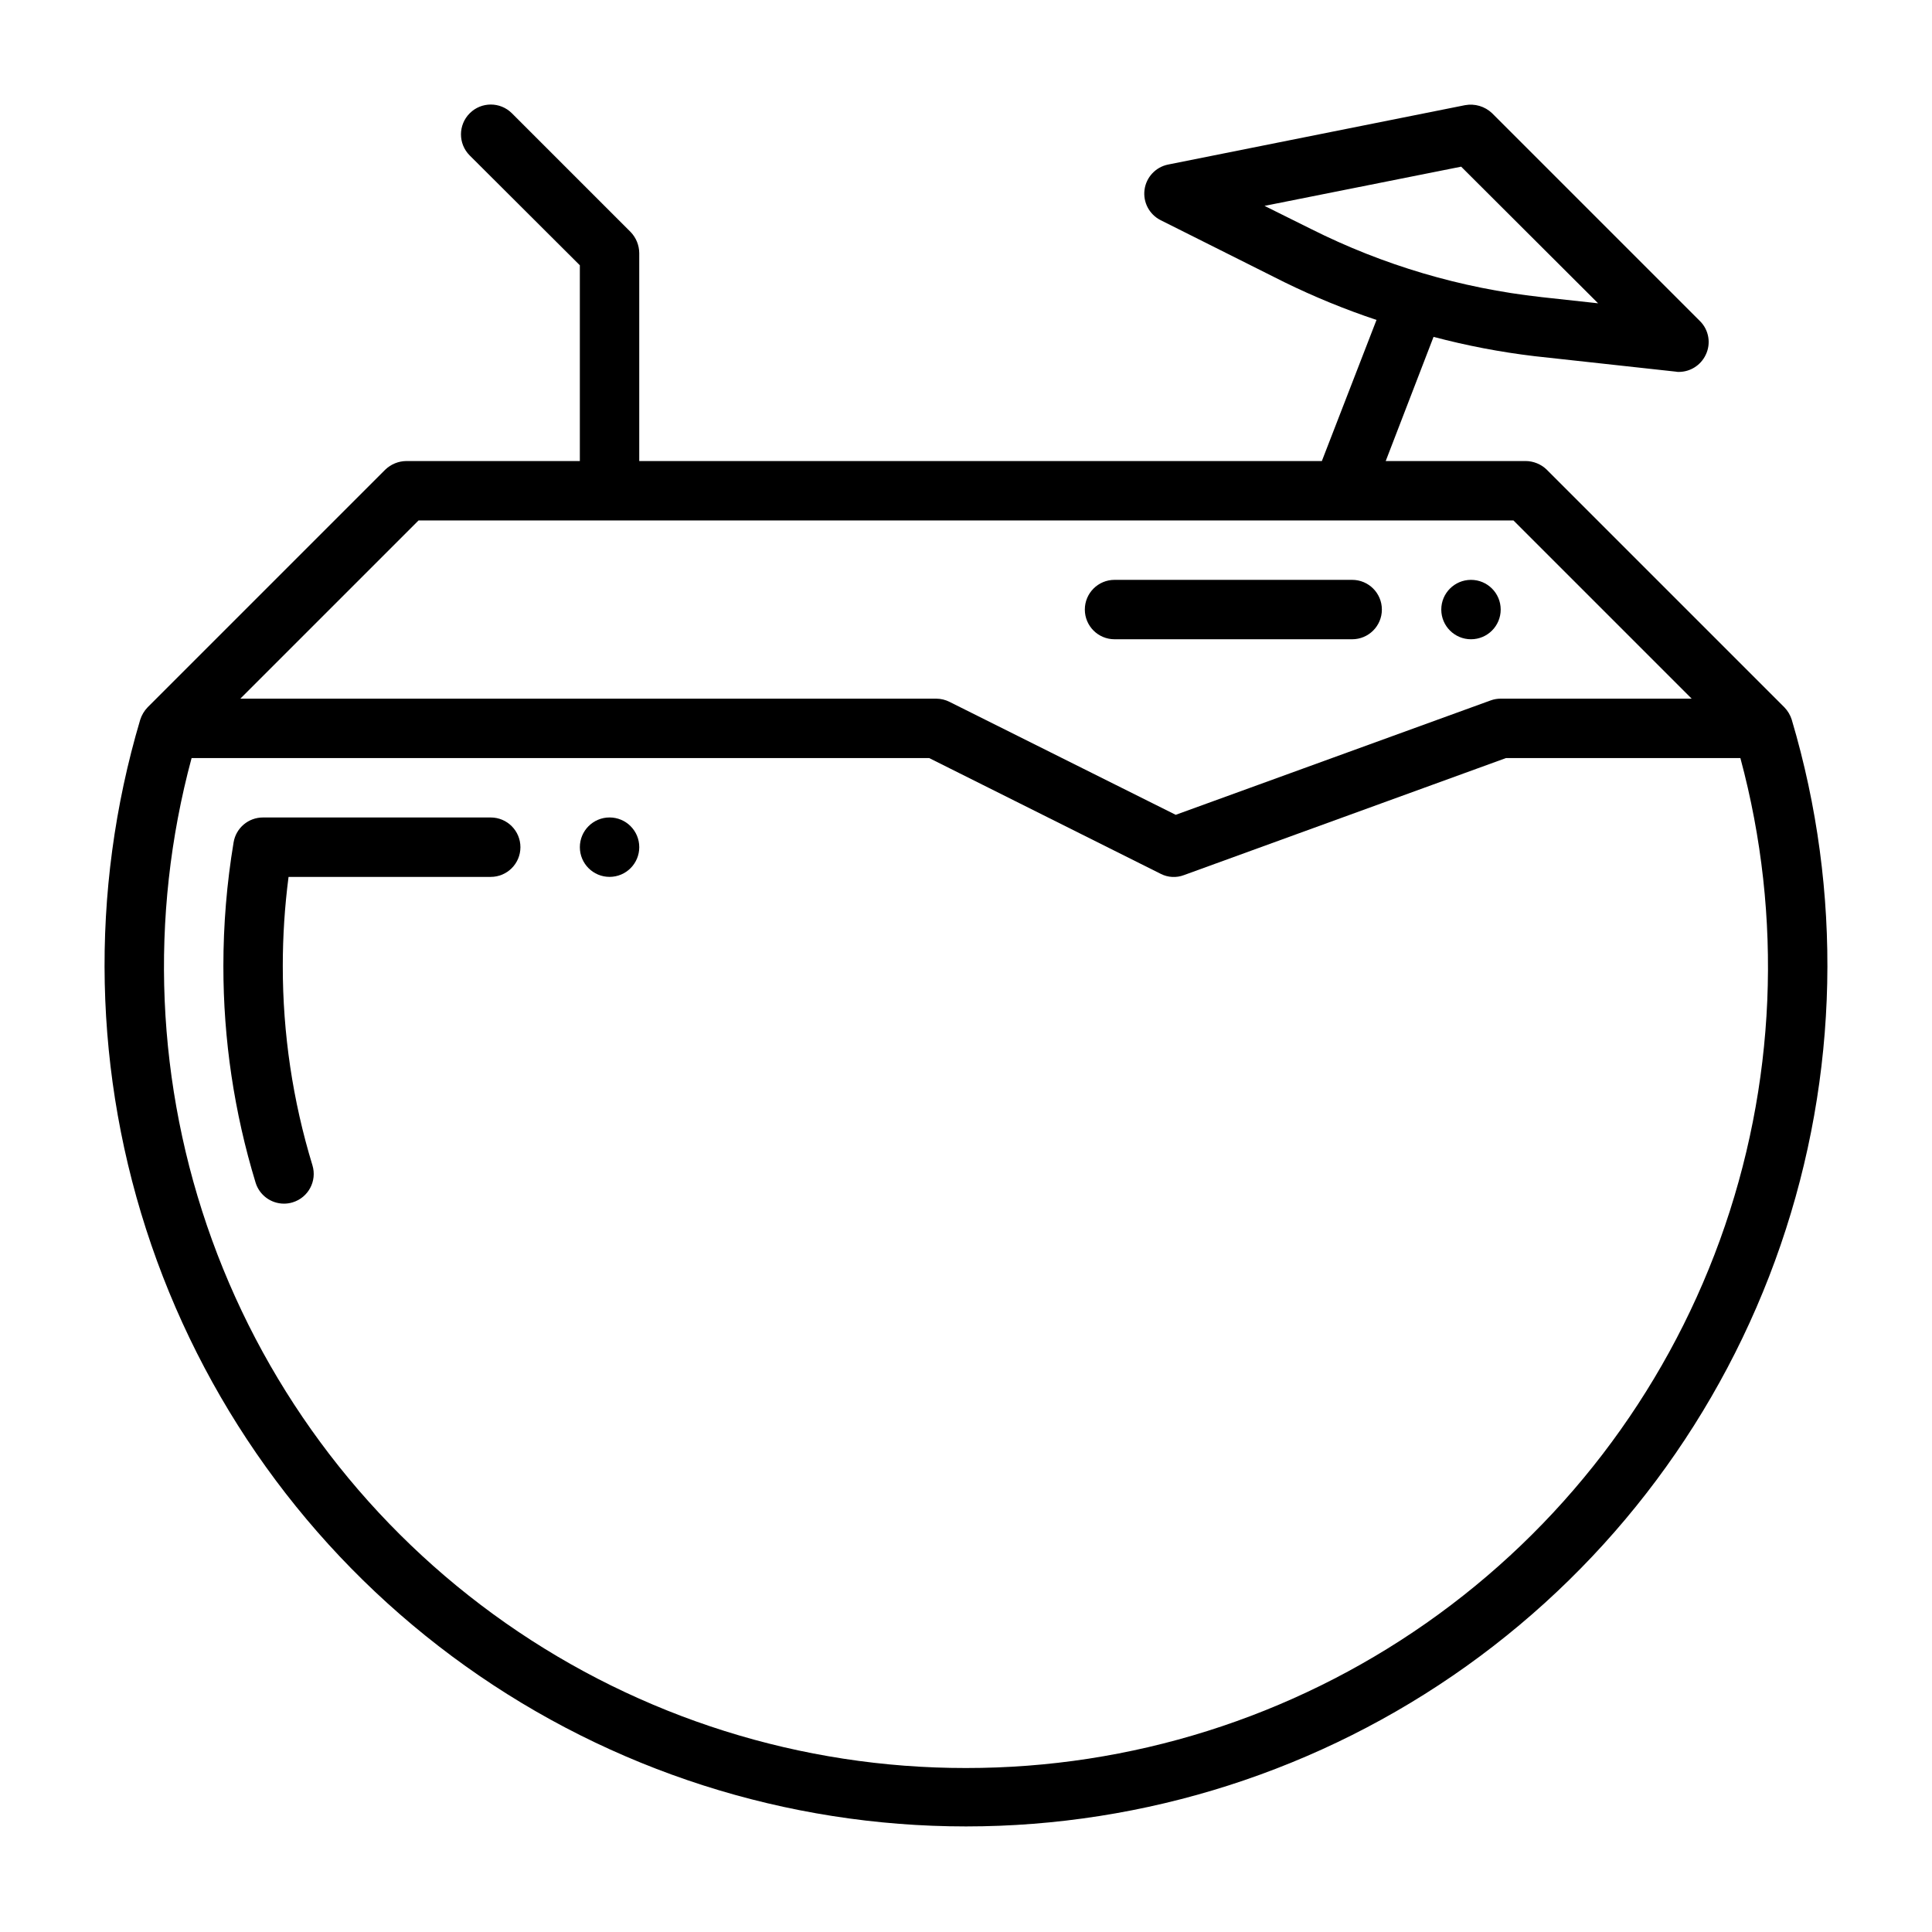
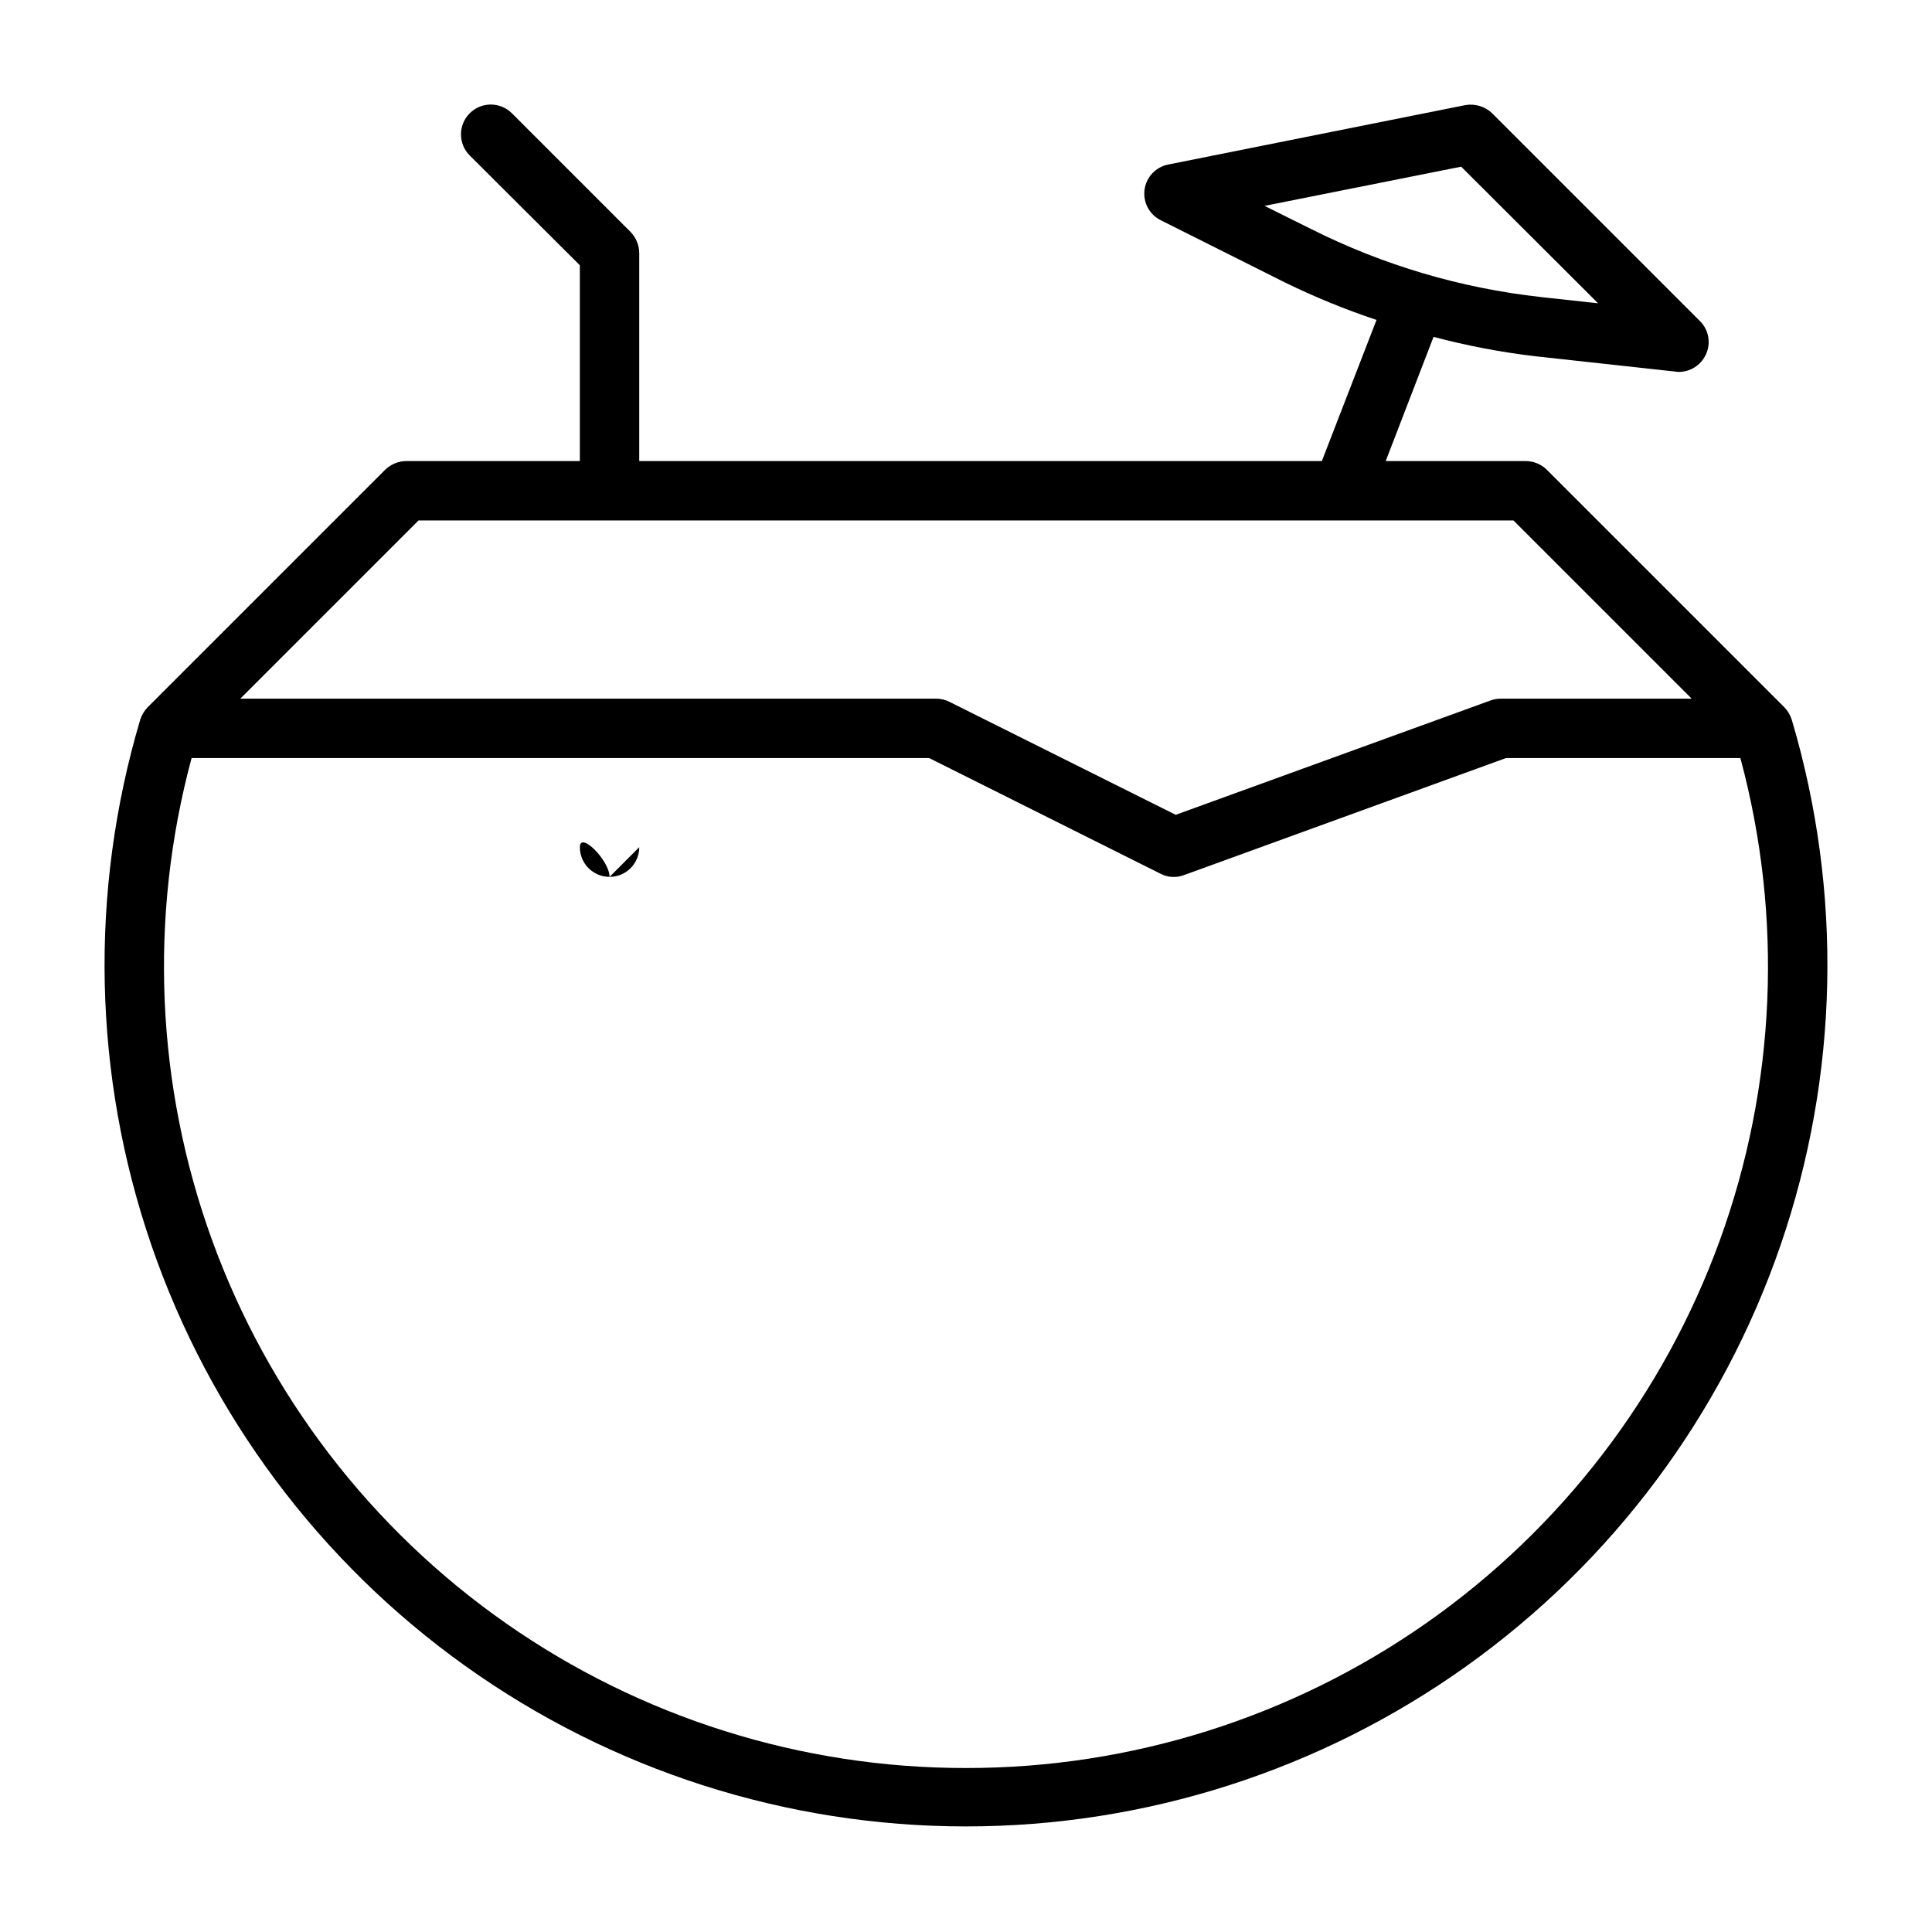
<svg xmlns="http://www.w3.org/2000/svg" fill="#000000" width="800px" height="800px" version="1.1" viewBox="144 144 512 512">
  <g>
-     <path d="m219.26 462.98c-3.461-0.004-6.516-2.266-7.527-5.574-5.672-18.605-8.551-37.953-8.535-57.402 0-10.988 0.906-21.953 2.711-32.789 0.637-3.793 3.918-6.574 7.766-6.574h60.371c4.348 0 7.871 3.527 7.871 7.875 0 4.348-3.523 7.871-7.871 7.871h-53.578c-1.016 7.832-1.527 15.719-1.527 23.617-0.012 17.891 2.633 35.688 7.856 52.805 1.266 4.156-1.074 8.555-5.234 9.824-0.746 0.23-1.52 0.348-2.301 0.348z" />
-     <path d="m502.34 313.41h-62.977c-4.348 0-7.871-3.523-7.871-7.871s3.523-7.871 7.871-7.871h62.977c4.348 0 7.871 3.523 7.871 7.871s-3.523 7.871-7.871 7.871z" />
-     <path d="m313.41 368.51c0 4.348-3.523 7.871-7.871 7.871s-7.871-3.523-7.871-7.871c0-4.348 3.523-7.875 7.871-7.875s7.871 3.527 7.871 7.875" />
-     <path d="m541.7 305.54c0 4.348-3.523 7.871-7.871 7.871-4.348 0-7.875-3.523-7.875-7.871s3.527-7.871 7.875-7.871c4.348 0 7.871 3.523 7.871 7.871" />
+     <path d="m313.41 368.51c0 4.348-3.523 7.871-7.871 7.871s-7.871-3.523-7.871-7.871s7.871 3.527 7.871 7.875" />
    <path d="m618.84 334.74c-0.391-1.238-1.066-2.371-1.969-3.305l-62.977-62.977h0.004c-1.504-1.449-3.504-2.266-5.59-2.281h-37.078l12.676-32.906h-0.004c8.793 2.332 17.734 4.043 26.766 5.117l37.391 4.094h0.004c0.281 0.062 0.574 0.09 0.863 0.078 3.027-0.016 5.777-1.758 7.086-4.488 1.48-3 0.879-6.613-1.496-8.973l-55.105-55.105c-1.91-1.812-4.57-2.602-7.16-2.125l-78.719 15.742h-0.004c-3.277 0.676-5.769 3.348-6.215 6.664-0.441 3.316 1.262 6.551 4.246 8.059l32.828 16.453c7.902 3.871 16.055 7.211 24.402 9.996l-14.484 37.395h-180.9v-55.105c-0.016-2.086-0.832-4.09-2.281-5.59l-31.488-31.488c-3.094-3.066-8.078-3.055-11.156 0.023s-3.09 8.066-0.023 11.156l29.207 29.125v51.879h-45.973c-2.09 0.016-4.09 0.832-5.59 2.281l-62.977 62.977c-0.902 0.934-1.578 2.066-1.969 3.305-13.535 45.582-12.504 94.25 2.957 139.21 15.457 44.965 44.57 83.98 83.273 111.6 38.703 27.621 85.062 42.469 132.61 42.469 47.547 0 93.906-14.848 132.61-42.469 38.703-27.617 67.816-66.633 83.273-111.6 15.461-44.965 16.492-93.633 2.957-139.21zm-127.37-130.04-12.359-6.141 52.113-10.391 36.289 36.211-15.113-1.652v-0.004c-21.223-2.34-41.852-8.445-60.93-18.023zm-236.55 77.223h290.16l47.23 47.23h-50.613c-0.914 0-1.82 0.16-2.676 0.473l-83.445 30.309-59.906-29.914c-1.094-0.562-2.309-0.859-3.543-0.867h-184.44zm145.08 330.62c-43.641 0.035-86.23-13.371-121.98-38.402-35.746-25.027-62.918-60.465-77.812-101.48-14.895-41.02-16.793-85.633-5.434-127.77h195.46l61.402 30.699c1.91 0.969 4.141 1.082 6.137 0.316l85.336-31.016h62.109c11.359 42.133 9.461 86.746-5.434 127.77-14.895 41.016-42.066 76.453-77.812 101.48-35.75 25.031-78.34 38.438-121.98 38.402z" />
  </g>
</svg>